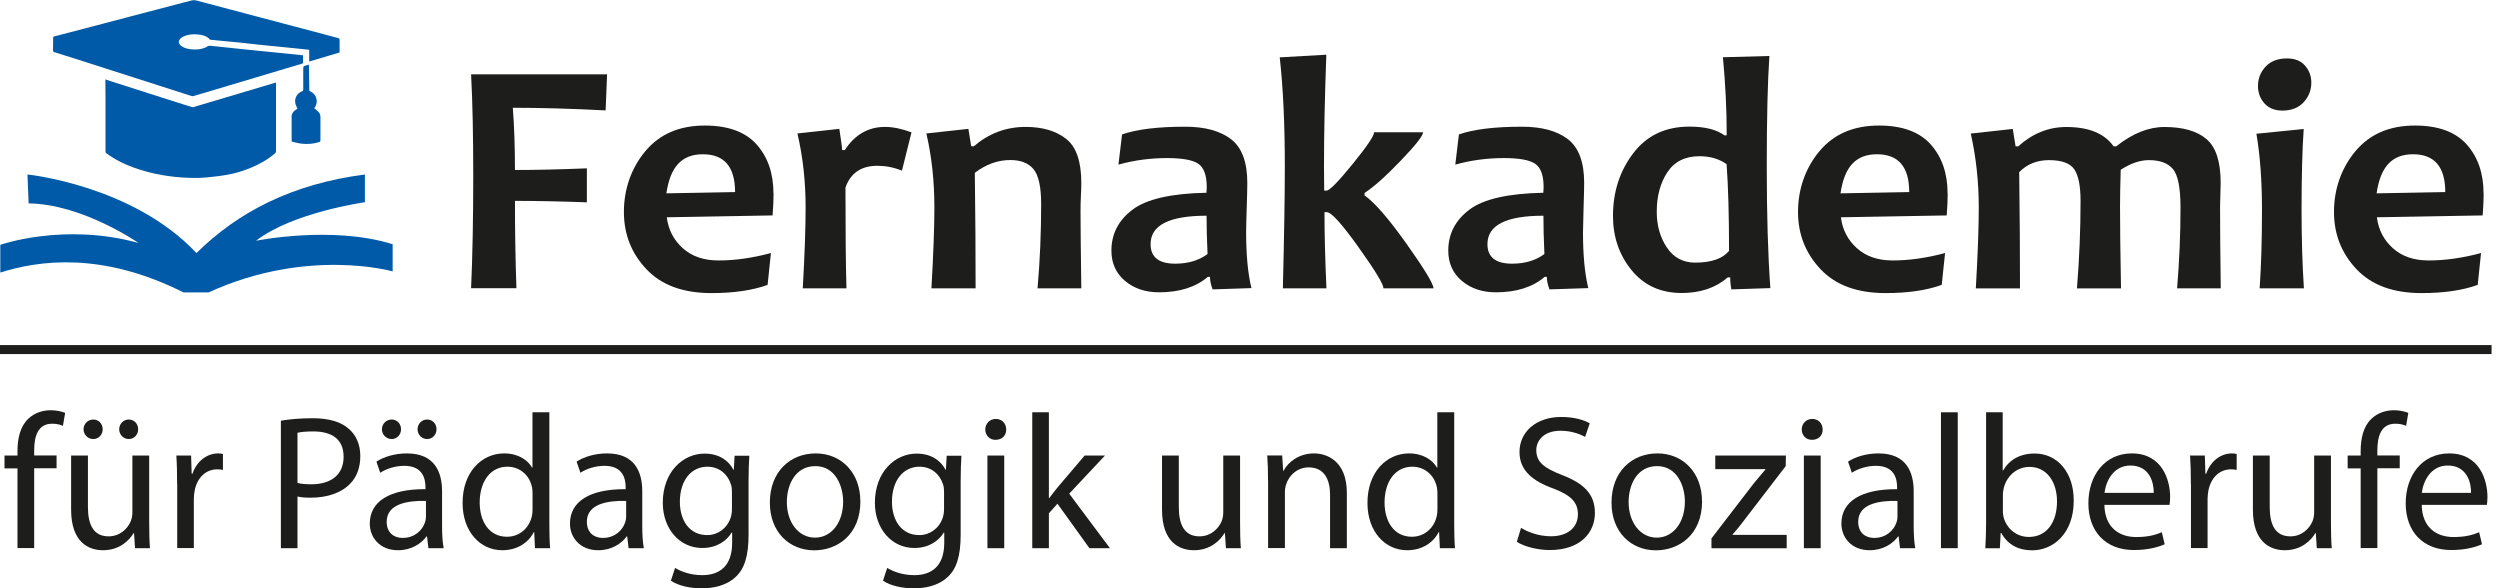
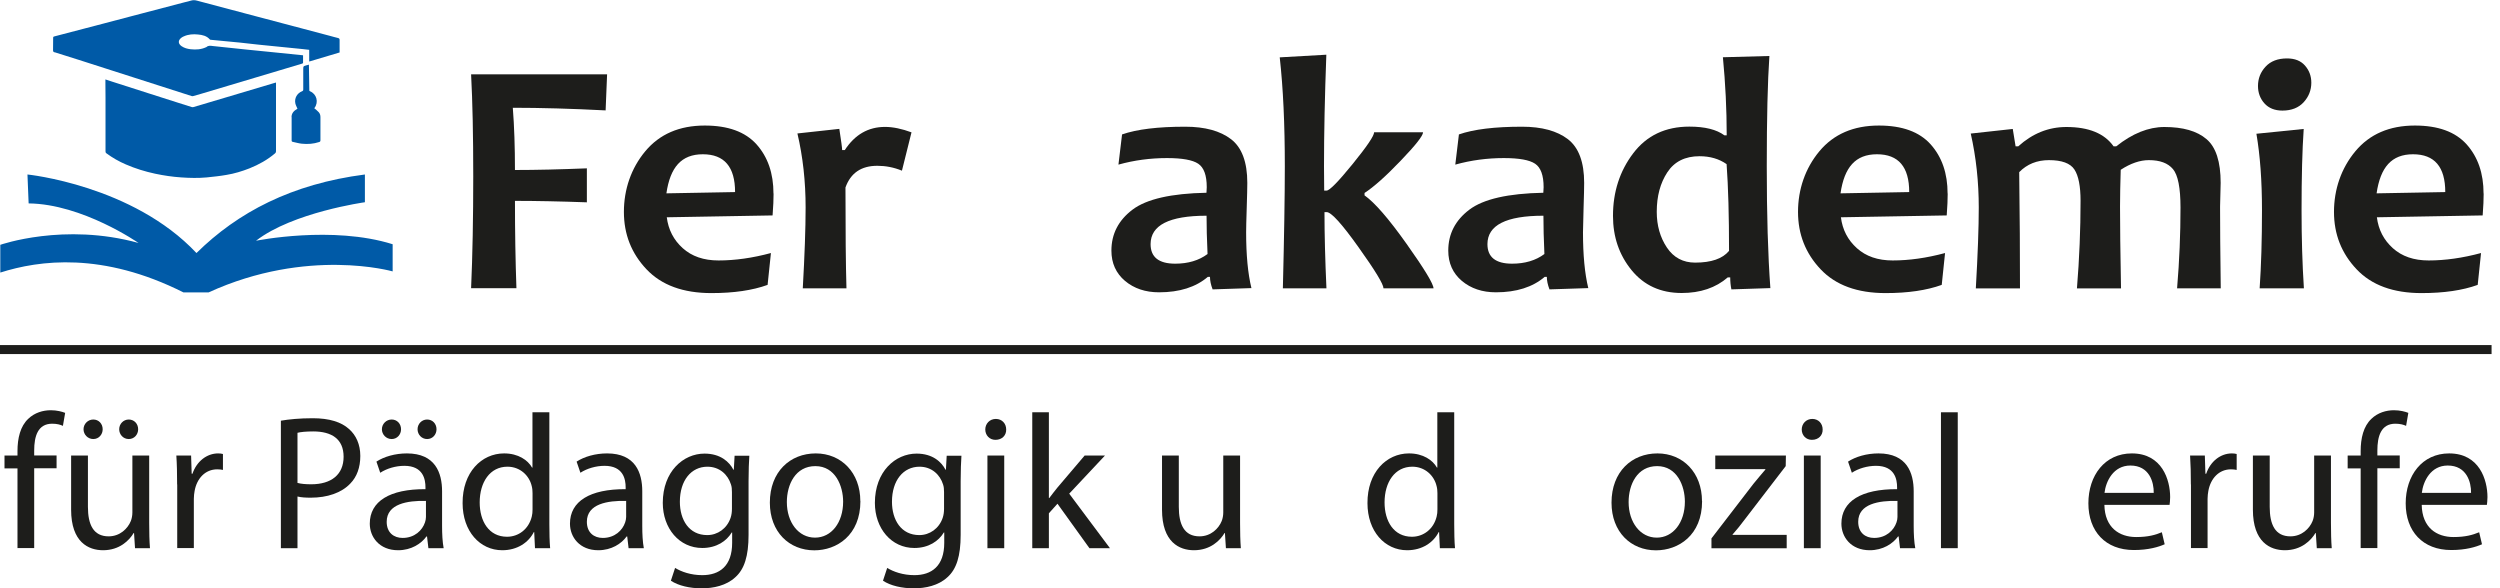
<svg xmlns="http://www.w3.org/2000/svg" width="170" height="40" viewBox="0 0 170 40" fill="none">
  <g clip-path="url(#clip0_4845_33009)">
-     <path d="M169.427 23.465H0V24.076H169.427V23.465Z" fill="#1D1D1B" />
+     <path d="M169.427 23.465H0V24.076H169.427Z" fill="#1D1D1B" />
    <path fill-rule="evenodd" clip-rule="evenodd" d="M3.72 3.554C4.265 3.727 4.81 3.9 5.361 4.072C6.119 4.318 6.883 4.557 7.64 4.803C8.676 5.135 9.713 5.468 10.749 5.8C11.506 6.046 12.27 6.285 13.028 6.531C13.061 6.544 13.107 6.544 13.147 6.531C13.32 6.484 13.486 6.431 13.659 6.384C14.895 6.012 16.137 5.647 17.372 5.275C18.037 5.076 18.708 4.876 19.372 4.677C19.764 4.557 20.156 4.444 20.548 4.325C20.575 4.318 20.608 4.292 20.608 4.278C20.608 4.106 20.608 3.933 20.608 3.76C19.91 3.687 19.219 3.614 18.529 3.548C17.931 3.488 17.333 3.428 16.735 3.368C16.356 3.328 15.984 3.289 15.605 3.249C15.227 3.209 14.841 3.169 14.463 3.129C14.31 3.109 14.164 3.083 14.037 3.202C14.031 3.209 14.018 3.209 14.004 3.215C13.672 3.368 13.32 3.388 12.961 3.348C12.742 3.322 12.536 3.269 12.35 3.142C12.098 2.97 12.098 2.737 12.344 2.558C12.39 2.525 12.45 2.491 12.503 2.471C12.809 2.332 13.134 2.312 13.46 2.345C13.765 2.372 14.057 2.438 14.27 2.684C14.277 2.697 14.303 2.697 14.316 2.704C14.616 2.737 14.908 2.764 15.207 2.79C15.579 2.824 15.951 2.857 16.323 2.897C16.741 2.943 17.16 2.99 17.578 3.036C18.13 3.096 18.681 3.149 19.233 3.202C19.678 3.249 20.116 3.289 20.561 3.335C20.714 3.348 20.867 3.368 21.026 3.388V4.185C21.724 3.979 22.408 3.774 23.093 3.568V2.717C23.093 2.644 23.066 2.604 22.986 2.584C22.807 2.544 22.634 2.491 22.461 2.445C21.857 2.285 21.259 2.126 20.654 1.966C19.346 1.621 18.044 1.276 16.735 0.93C15.612 0.631 14.496 0.339 13.38 0.04C13.247 0.007 13.127 5.11594e-05 12.995 0.04C12.848 0.086 12.702 0.12 12.556 0.153C11.32 0.478 10.091 0.797 8.856 1.123C8.251 1.282 7.647 1.442 7.042 1.601C5.926 1.893 4.81 2.186 3.687 2.478C3.627 2.491 3.614 2.525 3.614 2.578C3.614 2.857 3.614 3.142 3.607 3.421C3.607 3.501 3.634 3.534 3.707 3.561L3.72 3.554Z" fill="#005AA7" />
    <path fill-rule="evenodd" clip-rule="evenodd" d="M7.175 10.297C7.175 10.351 7.188 10.39 7.235 10.424C7.647 10.729 8.092 10.982 8.557 11.181C9.201 11.46 9.866 11.666 10.55 11.812C11.141 11.938 11.739 12.025 12.337 12.065C12.908 12.104 13.479 12.118 14.051 12.065C14.503 12.018 14.961 11.972 15.406 11.892C15.938 11.805 16.462 11.646 16.967 11.447C17.598 11.194 18.183 10.869 18.701 10.43C18.748 10.39 18.768 10.351 18.768 10.291C18.768 8.763 18.768 7.228 18.768 5.7C18.768 5.673 18.768 5.647 18.768 5.614C18.741 5.614 18.721 5.62 18.708 5.627C17.559 5.972 16.403 6.318 15.253 6.657C14.556 6.863 13.851 7.075 13.154 7.281C13.121 7.288 13.081 7.295 13.041 7.281C12.722 7.182 12.397 7.082 12.078 6.976C11.453 6.776 10.829 6.577 10.204 6.378C9.347 6.105 8.49 5.826 7.633 5.554L7.168 5.401V5.707C7.175 6.026 7.175 6.338 7.175 6.657C7.175 7.866 7.175 9.082 7.175 10.291V10.297Z" fill="#005AA7" />
    <path fill-rule="evenodd" clip-rule="evenodd" d="M19.831 7.959C19.831 8.49 19.831 9.015 19.831 9.547C19.831 9.6 19.844 9.633 19.904 9.646C20.11 9.686 20.322 9.753 20.528 9.772C20.927 9.812 21.319 9.786 21.697 9.66C21.764 9.64 21.79 9.613 21.79 9.533C21.79 9.015 21.79 8.49 21.79 7.965C21.79 7.839 21.757 7.72 21.671 7.627C21.584 7.527 21.471 7.447 21.372 7.361C21.372 7.361 21.372 7.348 21.385 7.341C21.684 6.942 21.531 6.391 21.08 6.205C21.026 6.185 21.033 6.152 21.033 6.105L21.006 4.398L20.827 4.444C20.621 4.504 20.621 4.504 20.621 4.723V6.019C20.621 6.019 20.621 6.065 20.621 6.085C20.621 6.152 20.601 6.178 20.541 6.205C20.203 6.338 20.01 6.677 20.083 7.029C20.11 7.155 20.176 7.268 20.229 7.394C20.229 7.394 20.216 7.401 20.203 7.407C19.983 7.534 19.824 7.7 19.824 7.965L19.831 7.959Z" fill="#005AA7" />
    <path fill-rule="evenodd" clip-rule="evenodd" d="M17.419 16.363C19.91 14.436 24.813 13.752 24.813 13.752V11.865C19.831 12.509 16.17 14.436 13.36 17.206C9.022 12.589 1.867 11.865 1.867 11.865L1.947 13.832C5.607 13.871 9.42 16.522 9.42 16.522C4.358 15.12 0.02 16.648 0.02 16.648V18.535C2.671 17.691 6.969 17.113 12.476 19.884H14.184C20.92 16.801 26.7 18.455 26.7 18.455V16.608C22.601 15.32 17.419 16.369 17.419 16.369V16.363Z" fill="#005AA7" />
    <path d="M1.189 37.276V31.849H0.306V30.978H1.189V30.679C1.189 29.796 1.382 28.985 1.92 28.48C2.352 28.062 2.923 27.896 3.455 27.896C3.86 27.896 4.212 27.989 4.431 28.075L4.278 28.959C4.112 28.879 3.873 28.812 3.548 28.812C2.571 28.812 2.325 29.669 2.325 30.633V30.972H3.847V31.842H2.325V37.27H1.196L1.189 37.276Z" fill="#1D1D1B" />
    <path d="M10.145 35.556C10.145 36.207 10.158 36.778 10.198 37.276H9.181L9.115 36.246H9.088C8.789 36.751 8.125 37.416 7.009 37.416C6.019 37.416 4.836 36.871 4.836 34.659V30.978H5.979V34.466C5.979 35.662 6.344 36.472 7.388 36.472C8.158 36.472 8.69 35.941 8.896 35.429C8.962 35.263 9.002 35.051 9.002 34.845V30.978H10.145V35.562V35.556ZM5.68 29.191C5.68 28.826 5.979 28.527 6.344 28.527C6.71 28.527 6.982 28.812 6.982 29.191C6.982 29.543 6.723 29.855 6.344 29.855C5.966 29.855 5.68 29.543 5.68 29.191ZM8.105 29.191C8.105 28.826 8.391 28.527 8.756 28.527C9.121 28.527 9.394 28.812 9.394 29.191C9.394 29.543 9.135 29.855 8.756 29.855C8.377 29.855 8.105 29.543 8.105 29.191Z" fill="#1D1D1B" />
    <path d="M12.044 32.945C12.044 32.201 12.031 31.563 11.991 30.978H12.995L13.034 32.214H13.088C13.373 31.37 14.064 30.832 14.835 30.832C14.968 30.832 15.054 30.845 15.16 30.872V31.955C15.041 31.928 14.928 31.915 14.768 31.915C13.964 31.915 13.386 32.526 13.234 33.383C13.207 33.536 13.181 33.722 13.181 33.915V37.27H12.051V32.938L12.044 32.945Z" fill="#1D1D1B" />
    <path d="M19.1 28.607C19.645 28.514 20.362 28.44 21.272 28.44C22.395 28.44 23.212 28.7 23.73 29.171C24.215 29.59 24.501 30.227 24.501 31.005C24.501 31.782 24.268 32.426 23.823 32.878C23.225 33.516 22.249 33.842 21.139 33.842C20.8 33.842 20.488 33.828 20.229 33.762V37.276H19.1V28.607ZM20.229 32.838C20.475 32.905 20.787 32.931 21.166 32.931C22.534 32.931 23.365 32.267 23.365 31.058C23.365 29.849 22.548 29.337 21.299 29.337C20.807 29.337 20.428 29.377 20.229 29.43V32.838Z" fill="#1D1D1B" />
    <path d="M29.131 37.276L29.038 36.479H28.998C28.646 36.971 27.969 37.416 27.072 37.416C25.796 37.416 25.145 36.519 25.145 35.609C25.145 34.087 26.501 33.25 28.932 33.264V33.131C28.932 32.613 28.786 31.676 27.497 31.676C26.913 31.676 26.301 31.855 25.856 32.148L25.597 31.39C26.115 31.051 26.873 30.832 27.67 30.832C29.596 30.832 30.061 32.148 30.061 33.41V35.768C30.061 36.313 30.088 36.851 30.168 37.276H29.125H29.131ZM25.969 29.191C25.969 28.826 26.268 28.527 26.634 28.527C26.999 28.527 27.271 28.812 27.271 29.191C27.271 29.543 27.012 29.855 26.634 29.855C26.255 29.855 25.969 29.543 25.969 29.191ZM28.965 34.061C27.716 34.034 26.295 34.254 26.295 35.483C26.295 36.227 26.786 36.579 27.378 36.579C28.195 36.579 28.72 36.06 28.899 35.522C28.939 35.403 28.965 35.277 28.965 35.157V34.061ZM28.394 29.191C28.394 28.826 28.68 28.527 29.045 28.527C29.41 28.527 29.683 28.812 29.683 29.191C29.683 29.543 29.424 29.855 29.045 29.855C28.666 29.855 28.394 29.543 28.394 29.191Z" fill="#1D1D1B" />
    <path d="M37.356 28.035V35.648C37.356 36.207 37.369 36.844 37.409 37.276H36.379L36.326 36.18H36.3C35.947 36.884 35.184 37.416 34.154 37.416C32.633 37.416 31.457 36.127 31.457 34.214C31.443 32.121 32.745 30.832 34.28 30.832C35.243 30.832 35.894 31.29 36.18 31.795H36.207V28.035H37.349H37.356ZM36.213 33.542C36.213 33.396 36.2 33.204 36.16 33.064C35.994 32.333 35.363 31.735 34.506 31.735C33.323 31.735 32.619 32.779 32.619 34.167C32.619 35.443 33.244 36.499 34.479 36.499C35.25 36.499 35.947 35.994 36.16 35.13C36.2 34.977 36.213 34.818 36.213 34.639V33.542Z" fill="#1D1D1B" />
    <path d="M42.744 37.276L42.651 36.479H42.611C42.259 36.971 41.581 37.416 40.684 37.416C39.409 37.416 38.758 36.519 38.758 35.609C38.758 34.087 40.113 33.25 42.544 33.264V33.131C42.544 32.612 42.398 31.676 41.109 31.676C40.525 31.676 39.914 31.855 39.468 32.147L39.209 31.39C39.728 31.051 40.485 30.832 41.282 30.832C43.209 30.832 43.674 32.147 43.674 33.41V35.768C43.674 36.313 43.7 36.851 43.78 37.276H42.737H42.744ZM42.578 34.061C41.329 34.034 39.907 34.253 39.907 35.482C39.907 36.227 40.399 36.579 40.99 36.579C41.807 36.579 42.332 36.06 42.511 35.522C42.551 35.403 42.578 35.276 42.578 35.157V34.061Z" fill="#1D1D1B" />
    <path d="M50.955 30.978C50.928 31.437 50.902 31.942 50.902 32.712V36.373C50.902 37.814 50.616 38.705 50.005 39.249C49.394 39.821 48.51 40.007 47.713 40.007C46.916 40.007 46.125 39.827 45.62 39.488L45.906 38.618C46.325 38.877 46.976 39.11 47.753 39.11C48.922 39.11 49.786 38.499 49.786 36.911V36.207H49.759C49.407 36.791 48.729 37.263 47.753 37.263C46.192 37.263 45.069 35.934 45.069 34.194C45.069 32.061 46.464 30.845 47.906 30.845C49.002 30.845 49.6 31.417 49.872 31.942H49.899L49.952 30.991H50.955V30.978ZM49.772 33.463C49.772 33.27 49.759 33.097 49.706 32.945C49.5 32.28 48.935 31.736 48.105 31.736C47.009 31.736 46.231 32.659 46.231 34.12C46.231 35.356 46.856 36.386 48.092 36.386C48.796 36.386 49.434 35.941 49.679 35.217C49.746 35.024 49.772 34.798 49.772 34.605V33.476V33.463Z" fill="#1D1D1B" />
    <path d="M58.508 34.074C58.508 36.406 56.894 37.422 55.373 37.422C53.666 37.422 52.35 36.173 52.35 34.18C52.35 32.074 53.732 30.832 55.472 30.832C57.213 30.832 58.502 32.147 58.502 34.074H58.508ZM53.506 34.141C53.506 35.522 54.297 36.559 55.419 36.559C56.542 36.559 57.333 35.529 57.333 34.114C57.333 33.044 56.801 31.696 55.446 31.696C54.091 31.696 53.506 32.945 53.506 34.141Z" fill="#1D1D1B" />
    <path d="M65.378 30.978C65.351 31.437 65.325 31.942 65.325 32.712V36.373C65.325 37.814 65.039 38.705 64.428 39.249C63.817 39.821 62.933 40.007 62.136 40.007C61.339 40.007 60.548 39.827 60.043 39.488L60.329 38.618C60.747 38.877 61.398 39.11 62.176 39.11C63.345 39.11 64.209 38.499 64.209 36.911V36.207H64.182C63.83 36.791 63.152 37.263 62.176 37.263C60.614 37.263 59.492 35.934 59.492 34.194C59.492 32.061 60.887 30.845 62.328 30.845C63.425 30.845 64.023 31.417 64.295 31.942H64.322L64.375 30.991H65.378V30.978ZM64.195 33.463C64.195 33.27 64.182 33.097 64.129 32.945C63.923 32.28 63.358 31.736 62.528 31.736C61.432 31.736 60.654 32.659 60.654 34.12C60.654 35.356 61.279 36.386 62.514 36.386C63.219 36.386 63.856 35.941 64.102 35.217C64.169 35.024 64.195 34.798 64.195 34.605V33.476V33.463Z" fill="#1D1D1B" />
    <path d="M68.421 29.204C68.434 29.596 68.148 29.909 67.69 29.909C67.284 29.909 66.999 29.596 66.999 29.204C66.999 28.812 67.298 28.487 67.716 28.487C68.135 28.487 68.421 28.799 68.421 29.204ZM67.145 37.276V30.978H68.288V37.276H67.145Z" fill="#1D1D1B" />
    <path d="M71.324 33.868H71.35C71.51 33.649 71.729 33.377 71.908 33.151L73.755 30.978H75.137L72.706 33.569L75.476 37.276H74.081L71.908 34.253L71.324 34.904V37.276H70.194V28.035H71.324V33.868Z" fill="#1D1D1B" />
    <path d="M84.325 35.556C84.325 36.207 84.338 36.778 84.378 37.276H83.362L83.295 36.246H83.269C82.97 36.751 82.305 37.416 81.189 37.416C80.199 37.416 79.017 36.871 79.017 34.659V30.978H80.159V34.466C80.159 35.662 80.525 36.472 81.568 36.472C82.338 36.472 82.87 35.941 83.076 35.429C83.142 35.263 83.182 35.051 83.182 34.845V30.978H84.325V35.562V35.556Z" fill="#1D1D1B" />
-     <path d="M86.225 32.679C86.225 32.028 86.212 31.496 86.172 30.971H87.188L87.255 32.015H87.281C87.593 31.417 88.324 30.832 89.361 30.832C90.231 30.832 91.586 31.35 91.586 33.516V37.276H90.444V33.642C90.444 32.626 90.065 31.782 88.989 31.782C88.231 31.782 87.647 32.313 87.454 32.951C87.401 33.097 87.374 33.29 87.374 33.483V37.27H86.231V32.672L86.225 32.679Z" fill="#1D1D1B" />
    <path d="M98.887 28.035V35.648C98.887 36.207 98.9 36.844 98.94 37.276H97.911L97.858 36.18H97.831C97.479 36.884 96.715 37.416 95.685 37.416C94.164 37.416 92.988 36.127 92.988 34.214C92.975 32.121 94.277 30.832 95.811 30.832C96.775 30.832 97.426 31.29 97.711 31.795H97.738V28.035H98.881H98.887ZM97.745 33.542C97.745 33.396 97.731 33.204 97.691 33.064C97.525 32.333 96.894 31.735 96.037 31.735C94.855 31.735 94.15 32.779 94.15 34.167C94.15 35.443 94.775 36.499 96.011 36.499C96.781 36.499 97.479 35.994 97.691 35.13C97.731 34.977 97.745 34.818 97.745 34.639V33.542Z" fill="#1D1D1B" />
-     <path d="M103.431 35.894C103.936 36.207 104.68 36.466 105.464 36.466C106.62 36.466 107.298 35.855 107.298 34.971C107.298 34.154 106.826 33.682 105.644 33.224C104.209 32.719 103.325 31.975 103.325 30.739C103.325 29.371 104.454 28.354 106.162 28.354C107.059 28.354 107.71 28.56 108.102 28.786L107.789 29.709C107.504 29.557 106.919 29.291 106.122 29.291C104.926 29.291 104.468 30.008 104.468 30.606C104.468 31.423 104.999 31.829 106.215 32.3C107.696 32.872 108.454 33.589 108.454 34.878C108.454 36.233 107.451 37.403 105.384 37.403C104.541 37.403 103.617 37.157 103.146 36.844L103.431 35.894Z" fill="#1D1D1B" />
    <path d="M115.742 34.074C115.742 36.406 114.127 37.422 112.606 37.422C110.899 37.422 109.583 36.173 109.583 34.18C109.583 32.074 110.965 30.832 112.706 30.832C114.446 30.832 115.735 32.147 115.735 34.074H115.742ZM110.746 34.141C110.746 35.522 111.543 36.559 112.659 36.559C113.775 36.559 114.572 35.529 114.572 34.114C114.572 33.044 114.041 31.696 112.686 31.696C111.33 31.696 110.746 32.945 110.746 34.141Z" fill="#1D1D1B" />
    <path d="M116.379 36.612L119.229 32.905C119.502 32.566 119.761 32.267 120.047 31.928V31.902H116.638V30.978H121.442L121.428 31.696L118.618 35.356C118.359 35.708 118.1 36.021 117.814 36.346V36.373H121.495V37.283H116.379V36.618V36.612Z" fill="#1D1D1B" />
    <path d="M123.94 29.204C123.953 29.596 123.667 29.909 123.209 29.909C122.803 29.909 122.518 29.596 122.518 29.204C122.518 28.812 122.817 28.487 123.235 28.487C123.654 28.487 123.94 28.799 123.94 29.204ZM122.664 37.276V30.978H123.807V37.276H122.664Z" fill="#1D1D1B" />
    <path d="M129.201 37.276L129.108 36.479H129.068C128.716 36.971 128.039 37.416 127.142 37.416C125.866 37.416 125.215 36.519 125.215 35.609C125.215 34.087 126.57 33.25 129.002 33.264V33.131C129.002 32.612 128.856 31.676 127.567 31.676C126.982 31.676 126.371 31.855 125.926 32.147L125.667 31.39C126.185 31.051 126.942 30.832 127.74 30.832C129.666 30.832 130.131 32.147 130.131 33.41V35.768C130.131 36.313 130.158 36.851 130.238 37.276H129.194H129.201ZM129.028 34.061C127.779 34.034 126.358 34.253 126.358 35.482C126.358 36.227 126.849 36.579 127.441 36.579C128.258 36.579 128.783 36.06 128.962 35.522C129.002 35.403 129.028 35.276 129.028 35.157V34.061Z" fill="#1D1D1B" />
    <path d="M131.985 28.035H133.127V37.276H131.985V28.035Z" fill="#1D1D1B" />
-     <path d="M135.001 37.276C135.027 36.844 135.054 36.207 135.054 35.648V28.035H136.183V31.995H136.21C136.615 31.29 137.339 30.839 138.356 30.839C139.917 30.839 141.026 32.141 141.013 34.054C141.013 36.306 139.591 37.422 138.19 37.422C137.28 37.422 136.549 37.07 136.084 36.24H136.044L135.991 37.283H135.001V37.276ZM136.19 34.752C136.19 34.898 136.217 35.037 136.243 35.17C136.462 35.961 137.127 36.512 137.964 36.512C139.16 36.512 139.877 35.536 139.877 34.094C139.877 32.832 139.226 31.749 138.004 31.749C137.22 31.749 136.496 32.28 136.263 33.157C136.237 33.29 136.197 33.443 136.197 33.629V34.758L136.19 34.752Z" fill="#1D1D1B" />
    <path d="M143.099 34.333C143.126 35.881 144.116 36.519 145.258 36.519C146.075 36.519 146.574 36.373 147.005 36.193L147.198 37.01C146.793 37.19 146.102 37.402 145.105 37.402C143.166 37.402 142.01 36.127 142.01 34.227C142.01 32.327 143.126 30.832 144.966 30.832C147.025 30.832 147.57 32.639 147.57 33.802C147.57 34.034 147.544 34.22 147.53 34.333H143.106H143.099ZM146.454 33.516C146.467 32.785 146.155 31.656 144.866 31.656C143.71 31.656 143.199 32.725 143.106 33.516H146.454Z" fill="#1D1D1B" />
    <path d="M148.979 32.945C148.979 32.201 148.965 31.563 148.925 30.978H149.929L149.968 32.214H150.022C150.307 31.37 150.998 30.832 151.769 30.832C151.902 30.832 151.988 30.845 152.094 30.872V31.955C151.975 31.928 151.862 31.915 151.702 31.915C150.899 31.915 150.321 32.526 150.168 33.383C150.141 33.536 150.115 33.722 150.115 33.915V37.27H148.985V32.938L148.979 32.945Z" fill="#1D1D1B" />
    <path d="M158.505 35.556C158.505 36.207 158.519 36.778 158.558 37.276H157.542L157.475 36.246H157.449C157.15 36.751 156.486 37.416 155.37 37.416C154.38 37.416 153.197 36.871 153.197 34.659V30.978H154.34V34.466C154.34 35.662 154.705 36.472 155.748 36.472C156.519 36.472 157.05 35.941 157.256 35.429C157.323 35.263 157.363 35.051 157.363 34.845V30.978H158.505V35.562V35.556Z" fill="#1D1D1B" />
    <path d="M160.525 37.276V31.849H159.641V30.978H160.525V30.679C160.525 29.796 160.717 28.985 161.256 28.48C161.687 28.062 162.259 27.896 162.79 27.896C163.195 27.896 163.548 27.989 163.767 28.075L163.614 28.959C163.448 28.879 163.209 28.812 162.883 28.812C161.907 28.812 161.661 29.669 161.661 30.633V30.972H163.182V31.842H161.661V37.27H160.531L160.525 37.276Z" fill="#1D1D1B" />
    <path d="M164.677 34.333C164.704 35.881 165.693 36.519 166.836 36.519C167.653 36.519 168.151 36.373 168.583 36.193L168.776 37.01C168.371 37.19 167.68 37.402 166.683 37.402C164.743 37.402 163.587 36.127 163.587 34.227C163.587 32.327 164.71 30.832 166.544 30.832C168.603 30.832 169.148 32.639 169.148 33.802C169.148 34.034 169.121 34.22 169.108 34.333H164.684H164.677ZM168.032 33.516C168.045 32.785 167.733 31.656 166.444 31.656C165.288 31.656 164.777 32.725 164.684 33.516H168.032Z" fill="#1D1D1B" />
    <path d="M41.282 5.062L41.182 7.507C38.857 7.388 36.758 7.328 34.871 7.328C34.971 8.603 35.017 10.012 35.017 11.56C36.452 11.56 38.087 11.52 39.907 11.447V13.758C38.06 13.692 36.432 13.659 35.017 13.659C35.017 15.765 35.051 17.745 35.117 19.598H32.035C32.134 17.346 32.181 14.815 32.181 11.991C32.181 9.168 32.134 6.969 32.035 5.056H41.282V5.062Z" fill="#1D1D1B" />
    <path d="M52.603 13.161C52.603 13.539 52.583 14.037 52.536 14.649L45.341 14.775C45.448 15.619 45.806 16.316 46.424 16.874C47.042 17.432 47.852 17.711 48.862 17.711C49.978 17.711 51.168 17.545 52.423 17.206L52.197 19.372C51.168 19.744 49.899 19.93 48.377 19.93C46.457 19.93 44.983 19.392 43.959 18.309C42.936 17.226 42.425 15.931 42.425 14.409C42.425 12.888 42.91 11.447 43.88 10.284C44.85 9.121 46.198 8.537 47.926 8.537C49.507 8.537 50.676 8.962 51.447 9.819C52.211 10.676 52.596 11.785 52.596 13.161H52.603ZM49.985 13.061C49.985 11.347 49.254 10.49 47.793 10.49C46.331 10.49 45.574 11.373 45.315 13.147L49.985 13.061Z" fill="#1D1D1B" />
    <path d="M61.983 8.995L61.332 11.606C60.781 11.38 60.223 11.274 59.658 11.274C58.562 11.274 57.844 11.765 57.492 12.749C57.492 15.718 57.512 18.004 57.559 19.605H54.589C54.715 17.366 54.782 15.532 54.782 14.111C54.782 12.337 54.596 10.656 54.224 9.075L57.074 8.763C57.2 9.58 57.266 10.065 57.266 10.204H57.446C58.13 9.155 59.04 8.63 60.183 8.63C60.721 8.63 61.325 8.756 61.99 9.002L61.983 8.995Z" fill="#1D1D1B" />
-     <path d="M73.523 19.605H70.553C70.719 17.718 70.799 15.811 70.799 13.885C70.799 12.716 70.626 11.925 70.281 11.506C69.935 11.088 69.41 10.882 68.7 10.882C67.849 10.882 67.045 11.174 66.288 11.752C66.328 14.655 66.341 17.273 66.341 19.605H63.338C63.471 17.273 63.538 15.439 63.538 14.111C63.538 12.33 63.358 10.649 62.993 9.075L65.85 8.763L66.042 9.945H66.222C67.245 9.068 68.414 8.63 69.743 8.63C70.892 8.63 71.809 8.902 72.493 9.44C73.184 9.978 73.529 10.975 73.529 12.43C73.529 12.649 73.523 12.935 73.503 13.293C73.483 13.652 73.476 14.024 73.476 14.403C73.476 15.406 73.496 17.14 73.529 19.605H73.523Z" fill="#1D1D1B" />
    <path d="M85.096 19.591L82.458 19.678C82.338 19.366 82.279 19.08 82.279 18.827H82.132C81.315 19.525 80.206 19.877 78.817 19.877C77.887 19.877 77.117 19.618 76.499 19.1C75.888 18.582 75.576 17.897 75.576 17.04C75.576 15.911 76.054 14.981 77.01 14.257C77.967 13.533 79.648 13.154 82.04 13.107C82.053 12.975 82.059 12.848 82.059 12.729C82.059 11.925 81.867 11.393 81.481 11.134C81.096 10.875 80.385 10.749 79.349 10.749C78.226 10.749 77.123 10.895 76.054 11.194L76.3 9.141C77.309 8.789 78.744 8.616 80.591 8.616C81.94 8.616 82.976 8.902 83.714 9.467C84.445 10.031 84.817 11.021 84.817 12.436C84.817 12.749 84.803 13.32 84.777 14.144C84.75 14.968 84.737 15.519 84.737 15.798C84.737 17.339 84.856 18.602 85.096 19.585V19.591ZM82.113 17.273C82.066 16.27 82.046 15.399 82.046 14.669C79.508 14.669 78.24 15.313 78.24 16.602C78.24 17.485 78.798 17.93 79.914 17.93C80.791 17.93 81.528 17.711 82.113 17.273Z" fill="#1D1D1B" />
    <path d="M97.492 19.605H94.077C94.077 19.332 93.513 18.396 92.377 16.808C91.247 15.22 90.523 14.423 90.211 14.423H90.065C90.065 15.951 90.111 17.678 90.198 19.605H87.235C87.321 16.13 87.368 13.36 87.368 11.307C87.368 8.464 87.255 5.992 87.022 3.9L90.191 3.72C90.085 6.55 90.032 9.075 90.032 11.307C90.032 11.593 90.032 12.144 90.045 12.961H90.204C90.41 12.961 91.001 12.357 91.978 11.154C92.955 9.952 93.44 9.234 93.44 8.995H96.768C96.768 9.228 96.263 9.872 95.247 10.928C94.237 11.985 93.413 12.716 92.789 13.121V13.287C93.48 13.772 94.436 14.875 95.652 16.589C96.868 18.303 97.479 19.312 97.479 19.611L97.492 19.605Z" fill="#1D1D1B" />
    <path d="M108.002 19.591L105.365 19.678C105.245 19.366 105.185 19.08 105.185 18.827H105.039C104.222 19.525 103.112 19.877 101.724 19.877C100.794 19.877 100.023 19.618 99.405 19.1C98.794 18.582 98.482 17.897 98.482 17.04C98.482 15.911 98.96 14.981 99.917 14.257C100.874 13.533 102.554 13.154 104.946 13.107C104.959 12.975 104.966 12.848 104.966 12.729C104.966 11.925 104.773 11.393 104.388 11.134C104.003 10.875 103.292 10.749 102.255 10.749C101.133 10.749 100.03 10.895 98.96 11.194L99.206 9.141C100.216 8.789 101.651 8.616 103.498 8.616C104.846 8.616 105.883 8.902 106.62 9.467C107.351 10.031 107.723 11.021 107.723 12.436C107.723 12.749 107.71 13.32 107.683 14.144C107.657 14.968 107.643 15.519 107.643 15.798C107.643 17.339 107.763 18.602 108.002 19.585V19.591ZM105.019 17.273C104.973 16.27 104.953 15.399 104.953 14.669C102.415 14.669 101.146 15.313 101.146 16.602C101.146 17.485 101.704 17.93 102.82 17.93C103.697 17.93 104.434 17.711 105.019 17.273Z" fill="#1D1D1B" />
    <path d="M120.379 19.591L117.735 19.678C117.681 19.419 117.655 19.146 117.655 18.861H117.489C116.672 19.572 115.622 19.924 114.353 19.924C112.925 19.924 111.789 19.405 110.945 18.369C110.101 17.333 109.683 16.104 109.683 14.682C109.683 13.054 110.141 11.633 111.058 10.424C111.975 9.214 113.25 8.61 114.878 8.61C115.934 8.61 116.731 8.809 117.256 9.201H117.416C117.416 7.441 117.329 5.673 117.157 3.893L120.319 3.807C120.199 5.541 120.14 8.039 120.14 11.294C120.14 14.549 120.219 17.359 120.385 19.591H120.379ZM117.575 17.06C117.575 14.682 117.522 12.722 117.409 11.161C116.898 10.802 116.28 10.623 115.569 10.623C114.586 10.623 113.855 10.988 113.377 11.719C112.898 12.45 112.659 13.34 112.659 14.403C112.659 15.34 112.892 16.15 113.35 16.834C113.808 17.519 114.453 17.858 115.27 17.858C116.366 17.858 117.13 17.592 117.569 17.067L117.575 17.06Z" fill="#1D1D1B" />
    <path d="M132.443 13.161C132.443 13.539 132.423 14.037 132.377 14.649L125.182 14.775C125.288 15.619 125.647 16.316 126.265 16.874C126.883 17.432 127.693 17.711 128.703 17.711C129.819 17.711 131.008 17.545 132.264 17.206L132.038 19.372C131.008 19.744 129.739 19.93 128.218 19.93C126.298 19.93 124.823 19.392 123.8 18.309C122.777 17.226 122.265 15.931 122.265 14.409C122.265 12.888 122.75 11.447 123.72 10.284C124.69 9.121 126.039 8.537 127.766 8.537C129.347 8.537 130.517 8.962 131.287 9.819C132.051 10.676 132.436 11.785 132.436 13.161H132.443ZM129.826 13.061C129.826 11.347 129.095 10.49 127.633 10.49C126.172 10.49 125.414 11.373 125.155 13.147L129.826 13.061Z" fill="#1D1D1B" />
    <path d="M151.005 19.605H148.042C148.201 17.718 148.274 15.891 148.274 14.111C148.274 12.775 148.102 11.905 147.763 11.5C147.417 11.088 146.873 10.889 146.122 10.889C145.517 10.889 144.88 11.108 144.209 11.546C144.182 12.476 144.162 13.313 144.162 14.051C144.162 15.293 144.182 17.147 144.229 19.611H141.232C141.398 17.572 141.478 15.585 141.478 13.659C141.478 12.662 141.339 11.951 141.06 11.526C140.781 11.101 140.203 10.889 139.326 10.889C138.515 10.889 137.838 11.161 137.306 11.706C137.346 14.655 137.359 17.293 137.359 19.611H134.356C134.489 17.286 134.556 15.459 134.556 14.117C134.556 12.377 134.376 10.696 134.011 9.082L136.868 8.769L137.06 9.952H137.24C138.21 9.075 139.299 8.636 140.515 8.636C142.036 8.636 143.106 9.075 143.724 9.952H143.903C145.006 9.075 146.095 8.636 147.178 8.636C148.447 8.636 149.397 8.909 150.042 9.46C150.686 10.005 151.005 11.002 151.005 12.437C151.005 12.576 150.998 12.848 150.985 13.247C150.972 13.646 150.965 13.918 150.965 14.057C150.965 15.3 150.978 17.153 151.011 19.618L151.005 19.605Z" fill="#1D1D1B" />
    <path d="M156.658 19.605H153.656C153.762 18.064 153.815 16.296 153.815 14.297C153.815 12.297 153.689 10.583 153.436 9.095L156.652 8.769C156.552 10.211 156.506 12.058 156.506 14.297C156.506 16.21 156.559 17.977 156.665 19.605H156.658ZM157.17 5.62C157.17 6.125 156.997 6.57 156.652 6.949C156.306 7.328 155.821 7.52 155.203 7.52C154.685 7.52 154.273 7.354 153.981 7.029C153.689 6.703 153.543 6.305 153.543 5.846C153.543 5.341 153.715 4.903 154.061 4.531C154.406 4.159 154.891 3.973 155.516 3.973C156.047 3.973 156.452 4.132 156.738 4.458C157.024 4.783 157.17 5.169 157.17 5.627V5.62Z" fill="#1D1D1B" />
    <path d="M168.889 13.161C168.889 13.539 168.869 14.037 168.822 14.649L161.628 14.775C161.734 15.619 162.093 16.316 162.711 16.874C163.328 17.432 164.139 17.711 165.149 17.711C166.265 17.711 167.454 17.545 168.71 17.206L168.484 19.372C167.454 19.744 166.185 19.93 164.664 19.93C162.744 19.93 161.269 19.392 160.246 18.309C159.223 17.226 158.711 15.931 158.711 14.409C158.711 12.888 159.196 11.447 160.166 10.284C161.136 9.121 162.485 8.537 164.212 8.537C165.793 8.537 166.962 8.962 167.733 9.819C168.497 10.676 168.882 11.785 168.882 13.161H168.889ZM166.278 13.061C166.278 11.347 165.547 10.49 164.086 10.49C162.624 10.49 161.867 11.373 161.608 13.147L166.278 13.061Z" fill="#1D1D1B" />
  </g>
  <defs>
    <clipPath id="clip0_4845_33009">
      <rect width="169.427" height="40" fill="white" />
    </clipPath>
  </defs>
</svg>